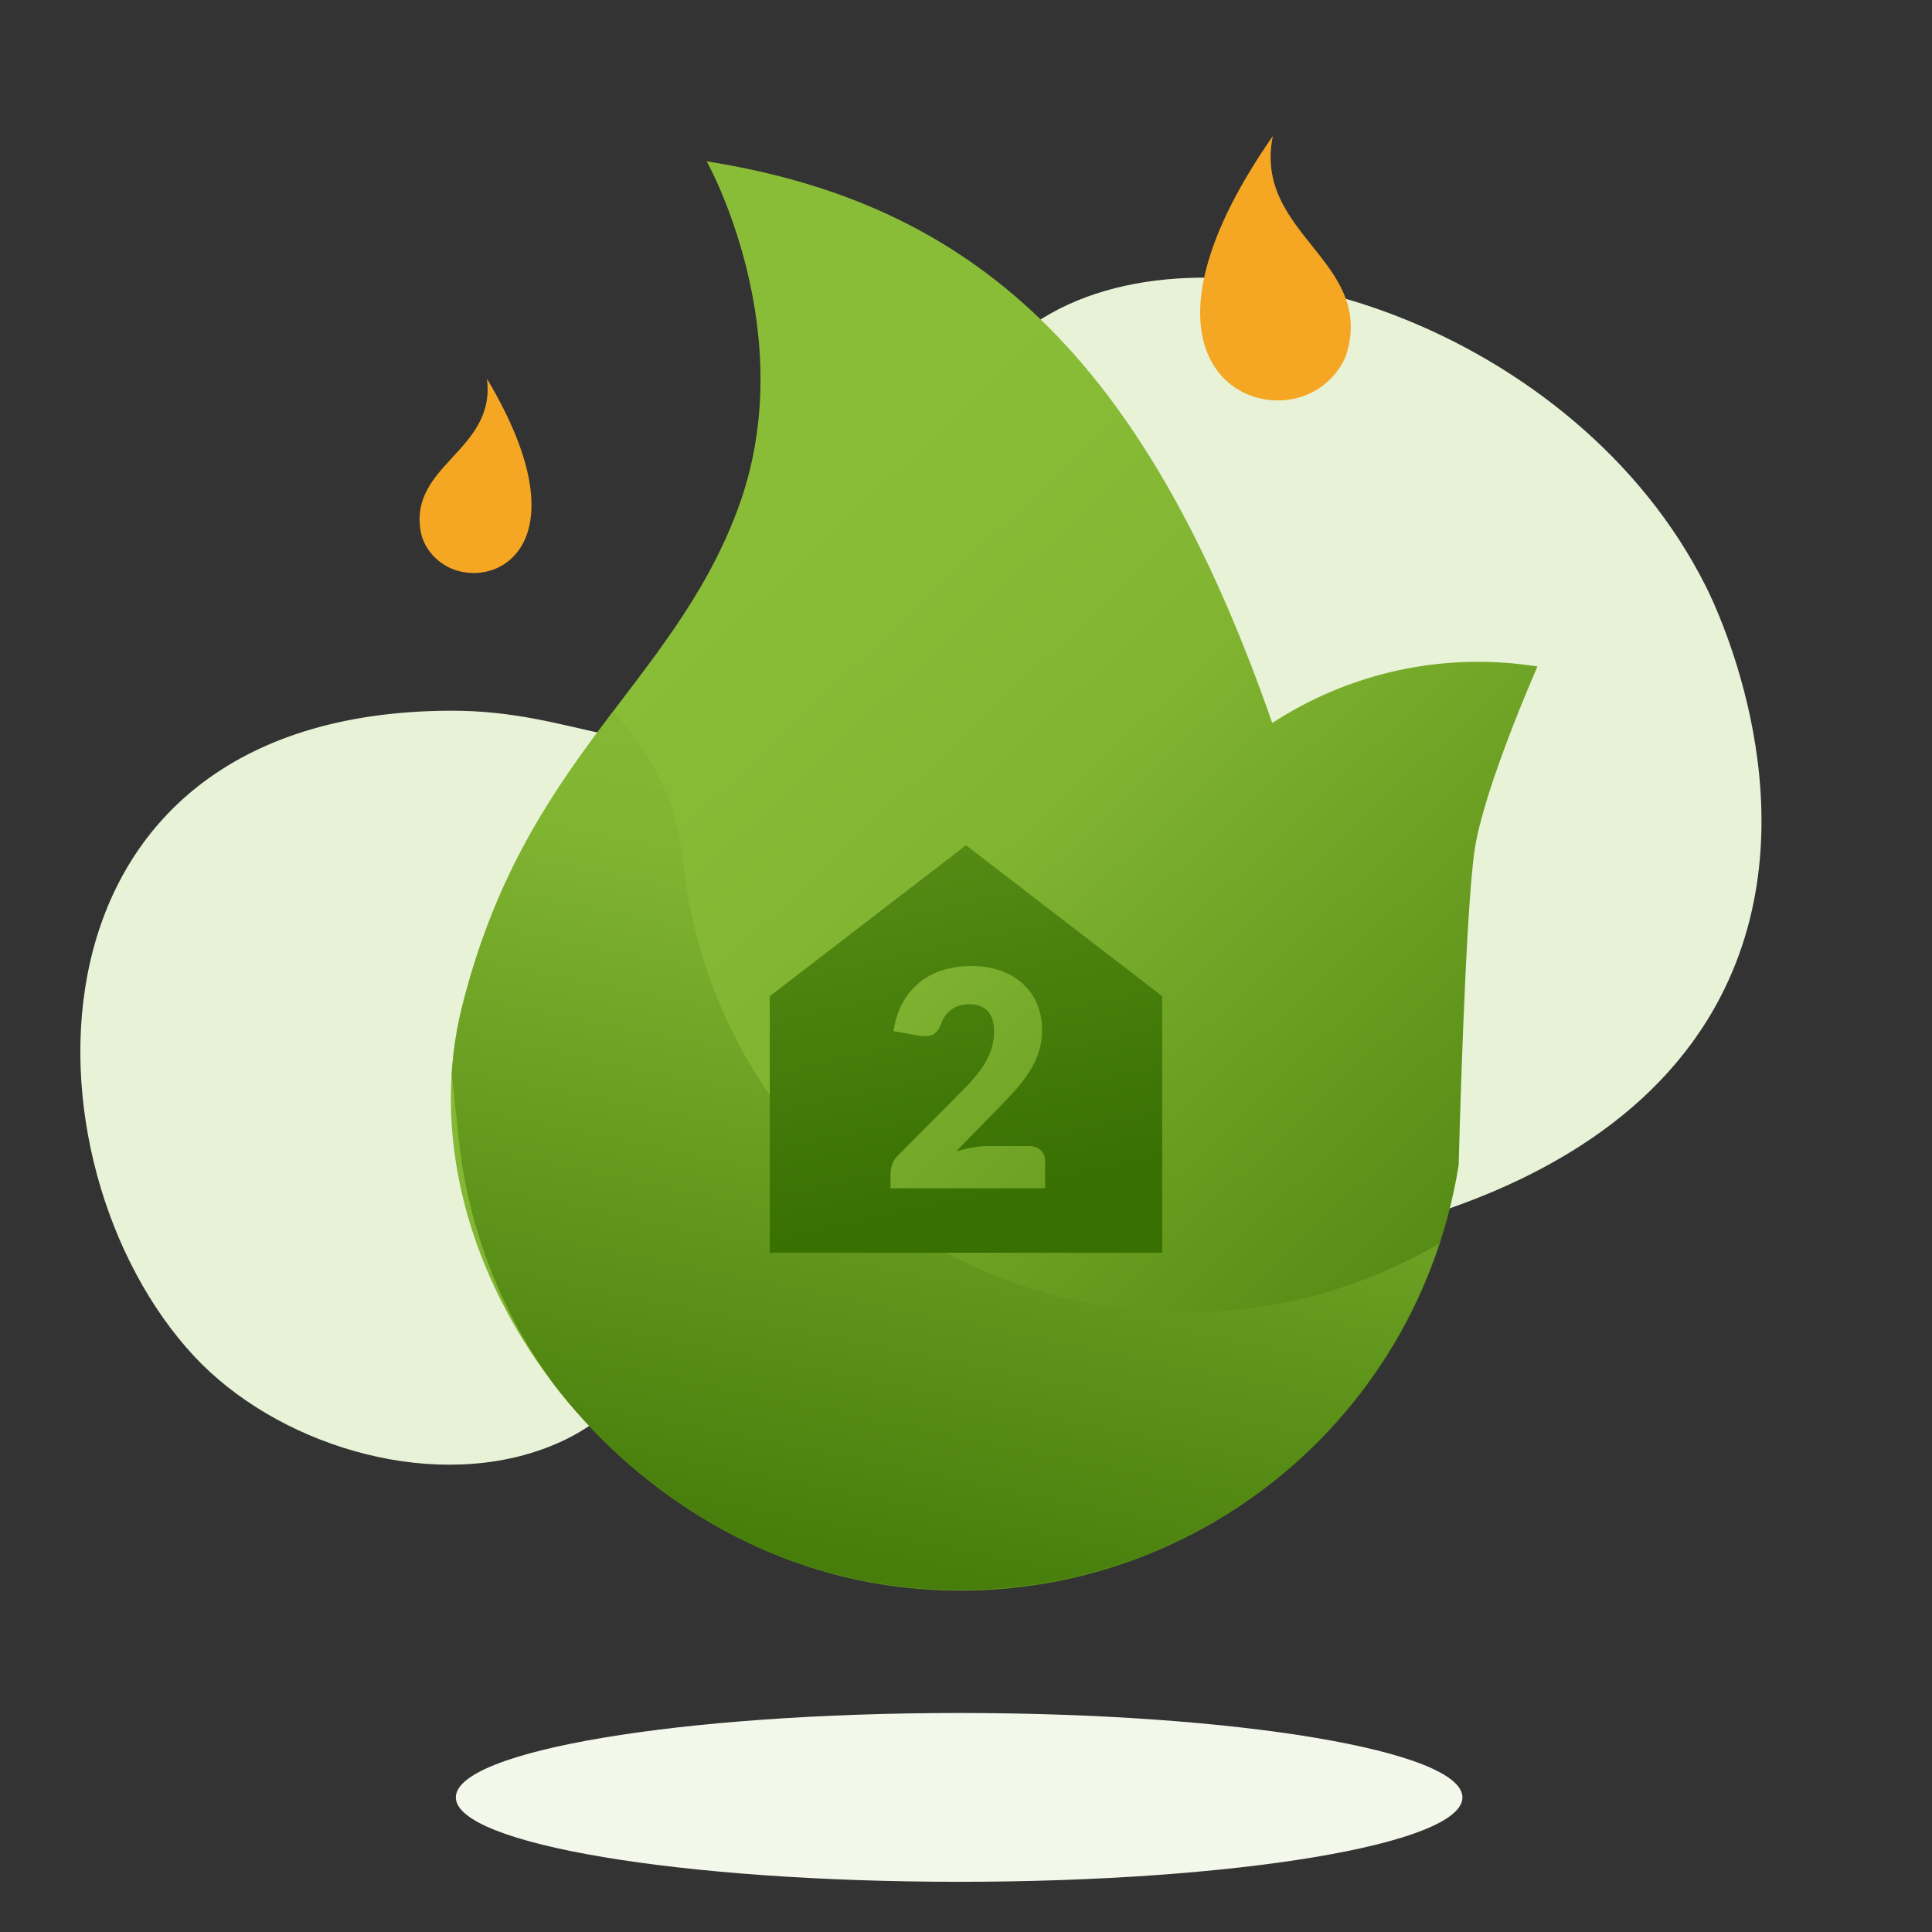
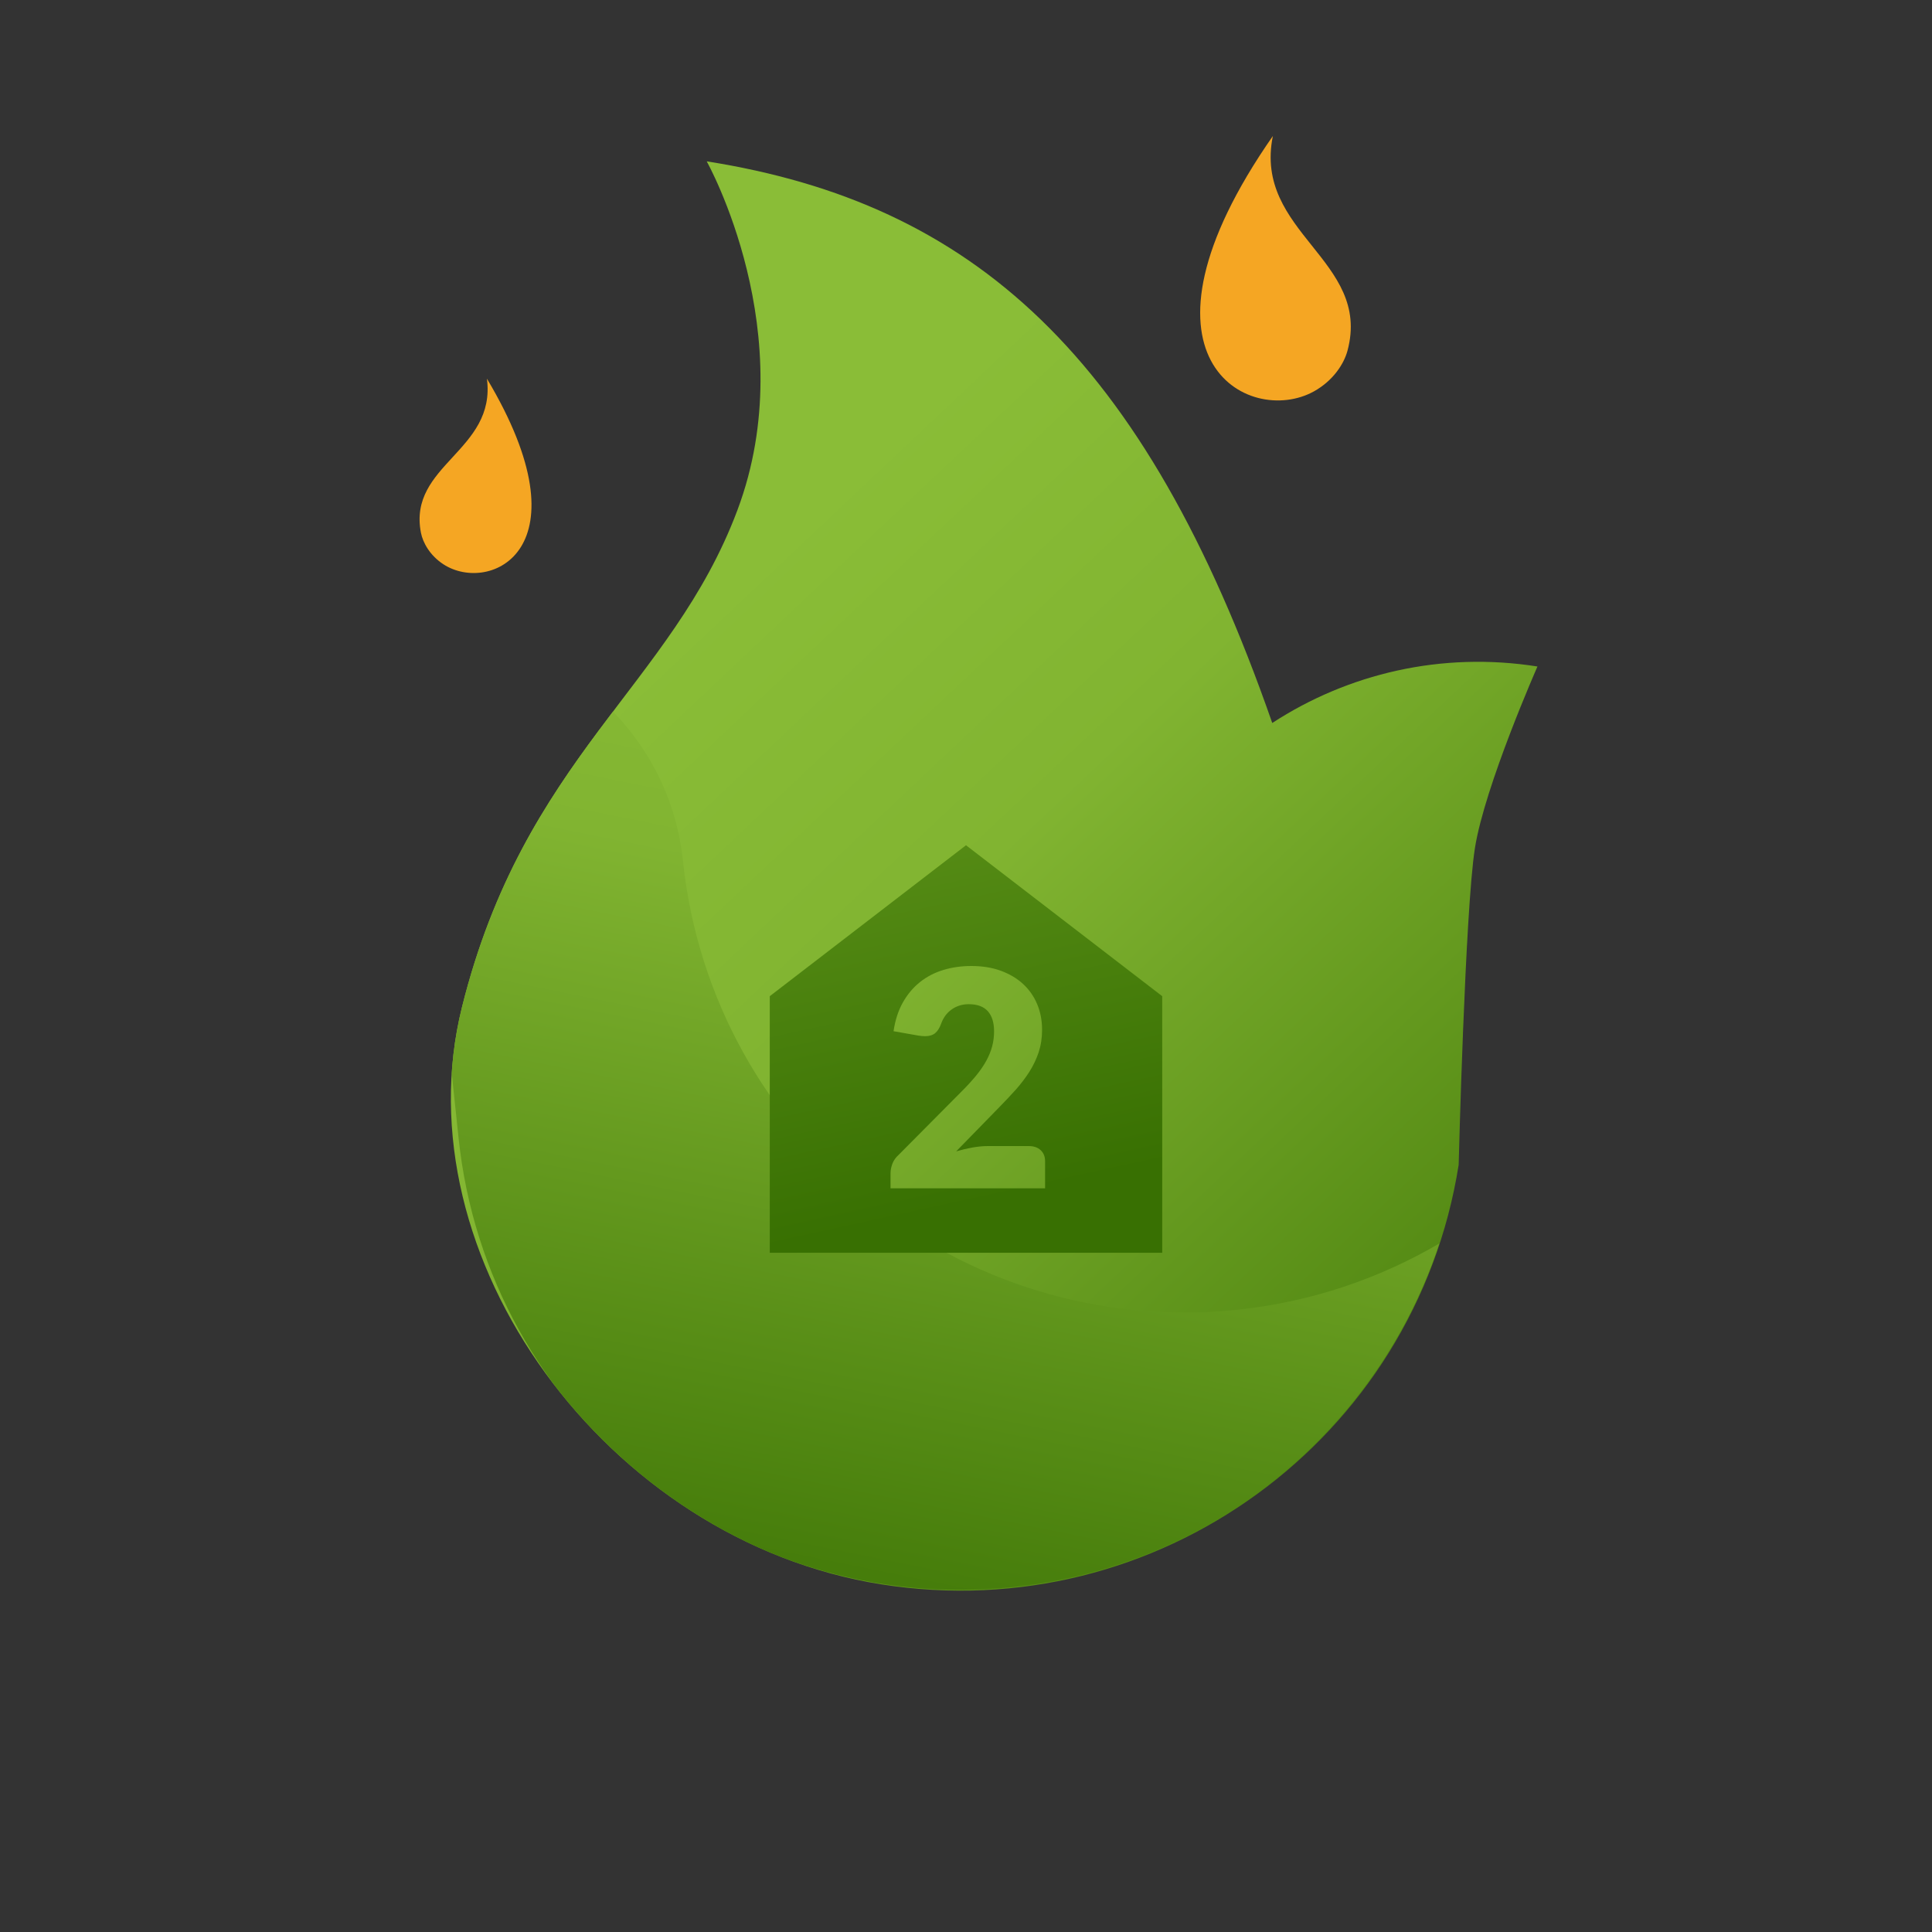
<svg xmlns="http://www.w3.org/2000/svg" xmlns:xlink="http://www.w3.org/1999/xlink" width="64px" height="64px" viewBox="0 0 64 64" version="1.1">
  <rect x="0" y="0" width="64" height="64" fill="#333333" stroke="none" />
  <desc>Created with Lunacy</desc>
  <defs>
    <linearGradient x1="1.173" y1="1" x2="0.351" y2="0.168" id="gradient_1">
      <stop offset="0" stop-color="#387002" />
      <stop offset="0.726" stop-color="#81B431" />
      <stop offset="1" stop-color="#8ABD37" />
    </linearGradient>
    <linearGradient x1="-0.329" y1="0.932" x2="7.10542736E-15" y2="-0.171" id="gradient_2">
      <stop offset="0" stop-color="#387002" />
      <stop offset="0.726" stop-color="#81B431" />
      <stop offset="1" stop-color="#8ABD37" />
    </linearGradient>
    <linearGradient x1="0.346" y1="-1.658" x2="0.865" y2="0.808" id="gradient_3">
      <stop offset="0" stop-color="#8ABD37" />
      <stop offset="1" stop-color="#387002" />
    </linearGradient>
    <path d="M3.676 0C3.676 0 7.732 5.144 6.484 11.242C5.237 17.341 0.787 20.454 0.046 28.925C-0.694 37.396 7.525 45.628 16.75 45.628C25.974 45.628 33.452 38.15 33.452 28.925C33.452 28.925 32.346 20.574 32.346 18.486C32.346 16.398 33.452 12.223 33.452 12.223C30.229 12.223 27.291 13.44 25.072 15.441C18.968 4.055 12.579 0 3.676 0Z" transform="matrix(0.966 0.259 -0.259 0.966 11.957 0.453)" id="path_1" />
    <clipPath id="mask_1">
      <use xlink:href="#path_1" />
    </clipPath>
  </defs>
  <g id="Icono-Plan-8-horas">
-     <path d="M33.345 2.796C33.345 4.339 25.881 5.592 16.672 5.592C7.464 5.592 0 4.339 0 2.796C0 1.252 7.464 0 16.672 0C25.881 0 33.345 1.252 33.345 2.796" transform="translate(15.1 56.745)" id="Fill-57" fill="#F3F8EB" stroke="none" />
-     <path d="M0.065 16.208C-0.014 15.412 -0.645 7.861 4.505 3.317C11.521 -2.874 23.705 1.42 24.855 1.843C30.706 3.991 32.09 7.009 36.696 6.631C41.184 6.263 42.182 3.206 46.316 3.317C50.405 3.425 54.461 6.664 55.936 10.315C59.176 18.333 54.037 32.402 40.396 27.258C36.34 25.729 35.353 23.234 31.146 23.206C24.812 23.166 23.413 31.486 17.085 32.415C10.374 33.4 0.997 25.648 0.065 16.208" transform="matrix(-0.934 0.358 -0.358 -0.934 62.372 34.54)" id="Fill-1-Copy-2" fill="#E8F2D7" stroke="none" />
    <g id="Combined-Shape" transform="matrix(0.995 -0.105 0.105 0.995 7.833 5.575)">
      <path d="M3.676 0C3.676 0 7.732 5.144 6.484 11.242C5.237 17.341 0.787 20.454 0.046 28.925C-0.694 37.396 7.525 45.628 16.75 45.628C25.974 45.628 33.452 38.15 33.452 28.925C33.452 28.925 32.346 20.574 32.346 18.486C32.346 16.398 33.452 12.223 33.452 12.223C30.229 12.223 27.291 13.44 25.072 15.441C18.968 4.055 12.579 0 3.676 0Z" transform="matrix(0.966 0.259 -0.259 0.966 11.957 0.453)" id="Mask" fill="url(#gradient_1)" stroke="none" />
      <g clip-path="url(#mask_1)">
        <g id="Combined-Shape" transform="translate(3.712 15.775)">
          <path d="M0 12.527C0 12.527 0 16.703 0 16.703C0 25.927 7.478 33.405 16.703 33.405C23.477 33.405 29.305 29.37 31.925 23.574C29.829 24.522 27.504 25.054 25.054 25.054C15.829 25.054 8.351 17.576 8.351 8.351C8.351 3.739 4.612 0 0 0C0 0 0.912 6.264 0.912 6.264C0.912 6.264 0 12.527 0 12.527Z" transform="translate(0.232 0.232)" id="Fill-11" fill="url(#gradient_2)" stroke="none" />
        </g>
      </g>
    </g>
    <path d="M4.34 0C4.082 3.266 0.055 3.043 0 6.154C-0.008 6.609 0.184 7.243 0.696 7.756C2.445 9.507 7.237 8.485 4.34 0Z" transform="matrix(-0.961 -0.276 -0.276 0.961 46.336 5.703)" id="Path" fill="#F5A623" stroke="none" />
    <path d="M3.2 0C3.01 2.408 0.04 2.244 0 4.538C-0.006 4.873 0.135 5.34 0.513 5.718C1.803 7.009 5.336 6.256 3.2 0Z" transform="matrix(0.978 -0.208 0.208 0.978 13 13.209)" id="Path-Copy" fill="#F5A623" stroke="none" />
    <path d="M13 5L6.5 0L0 5L0 13.5L13 13.5L13 5ZM9.12 10.465L9.12 11.365L4 11.365L4 10.865C4 10.768 4.02 10.665 4.06 10.555C4.1 10.445 4.17 10.345 4.27 10.255L6.37 8.14C6.55 7.96 6.707 7.788 6.84 7.625C6.973 7.462 7.083 7.301 7.17 7.143C7.257 6.984 7.322 6.826 7.365 6.668C7.408 6.509 7.43 6.342 7.43 6.165Q7.43 5.73 7.223 5.497C7.084 5.343 6.873 5.265 6.59 5.265C6.473 5.265 6.367 5.282 6.27 5.315C6.173 5.348 6.087 5.393 6.01 5.45C5.933 5.507 5.867 5.573 5.812 5.65C5.758 5.727 5.713 5.81 5.68 5.9C5.627 6.05 5.559 6.158 5.478 6.225C5.396 6.292 5.285 6.325 5.145 6.325Q5.095 6.325 5.037 6.32C4.999 6.317 4.96 6.312 4.92 6.305L4.1 6.16Q4.18 5.615 4.407 5.21C4.559 4.94 4.747 4.715 4.973 4.535C5.197 4.355 5.455 4.221 5.745 4.133C6.035 4.044 6.347 4 6.68 4Q7.22 4 7.652 4.157C7.941 4.263 8.187 4.408 8.39 4.595C8.593 4.782 8.749 5.004 8.857 5.263C8.966 5.521 9.02 5.805 9.02 6.115Q9.02 6.515 8.908 6.855C8.832 7.082 8.73 7.298 8.6 7.503C8.47 7.707 8.319 7.906 8.148 8.098C7.976 8.289 7.793 8.483 7.6 8.68L6.175 10.14C6.358 10.087 6.539 10.044 6.718 10.012C6.896 9.981 7.063 9.965 7.22 9.965L8.58 9.965C8.747 9.965 8.878 10.011 8.975 10.102Q9.12 10.24 9.12 10.465Z" transform="translate(25.5 28)" id="Combined-Shape" fill="url(#gradient_3)" fill-rule="evenodd" stroke="none" />
  </g>
</svg>